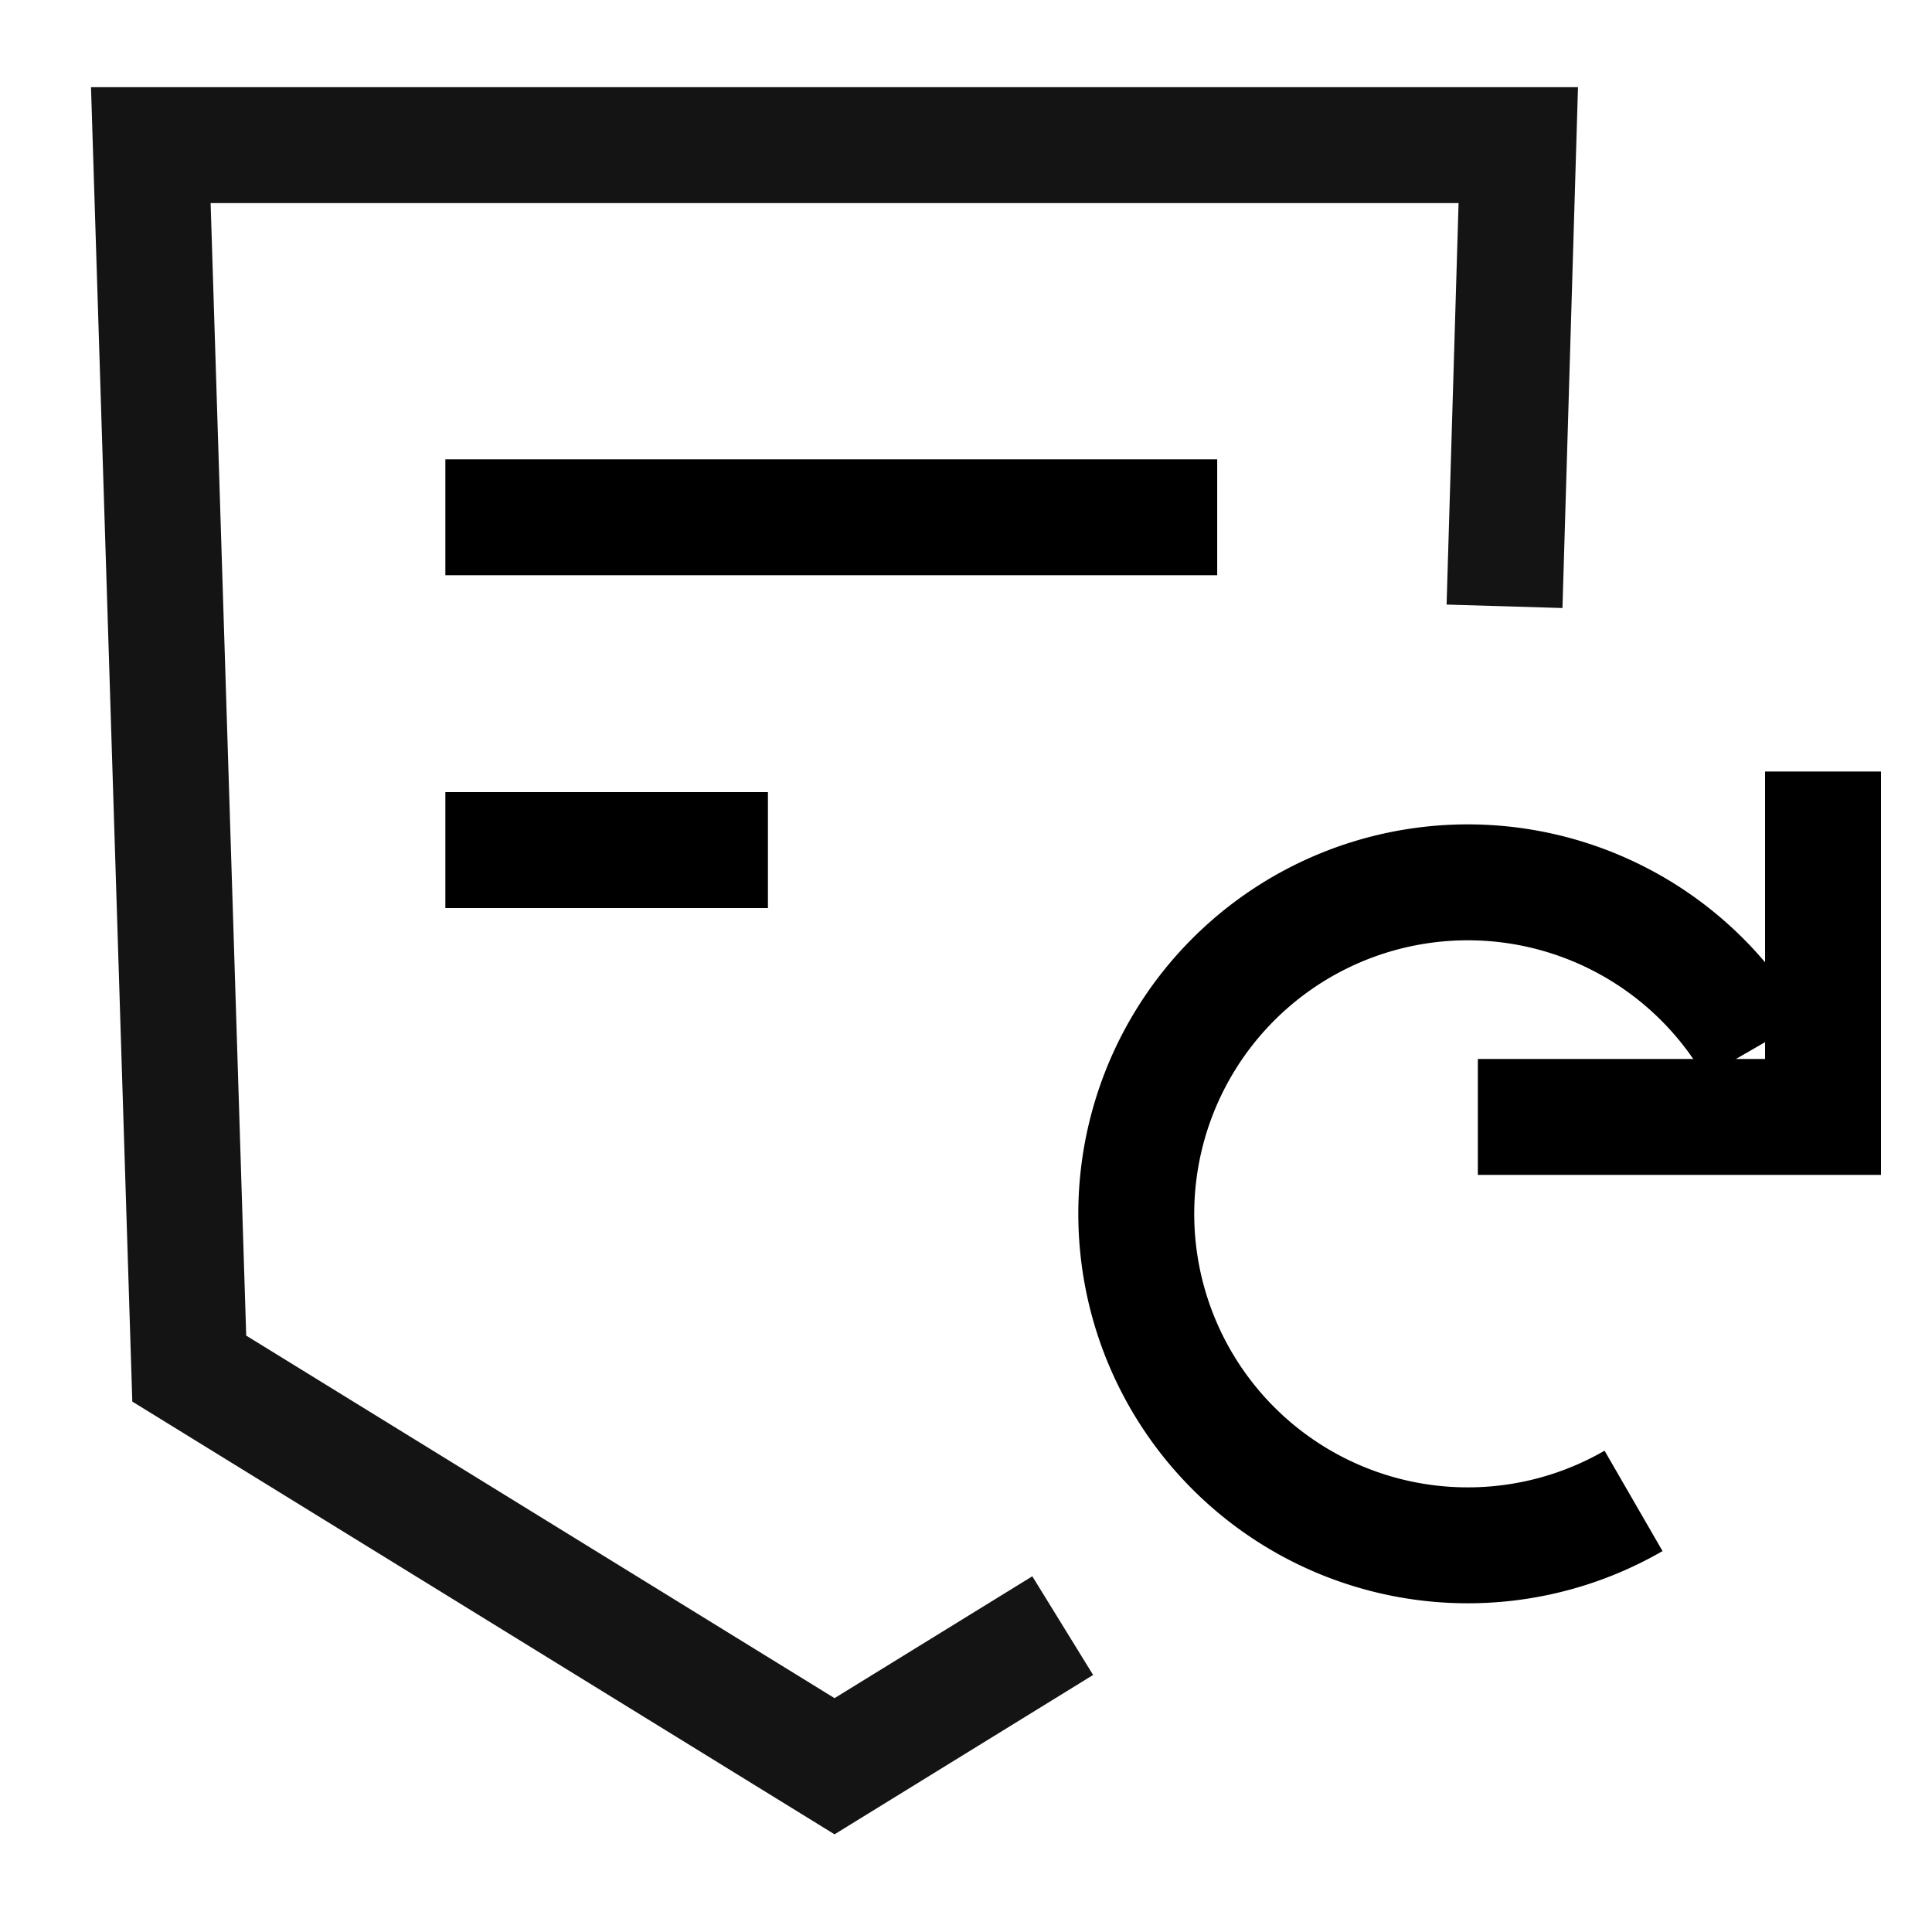
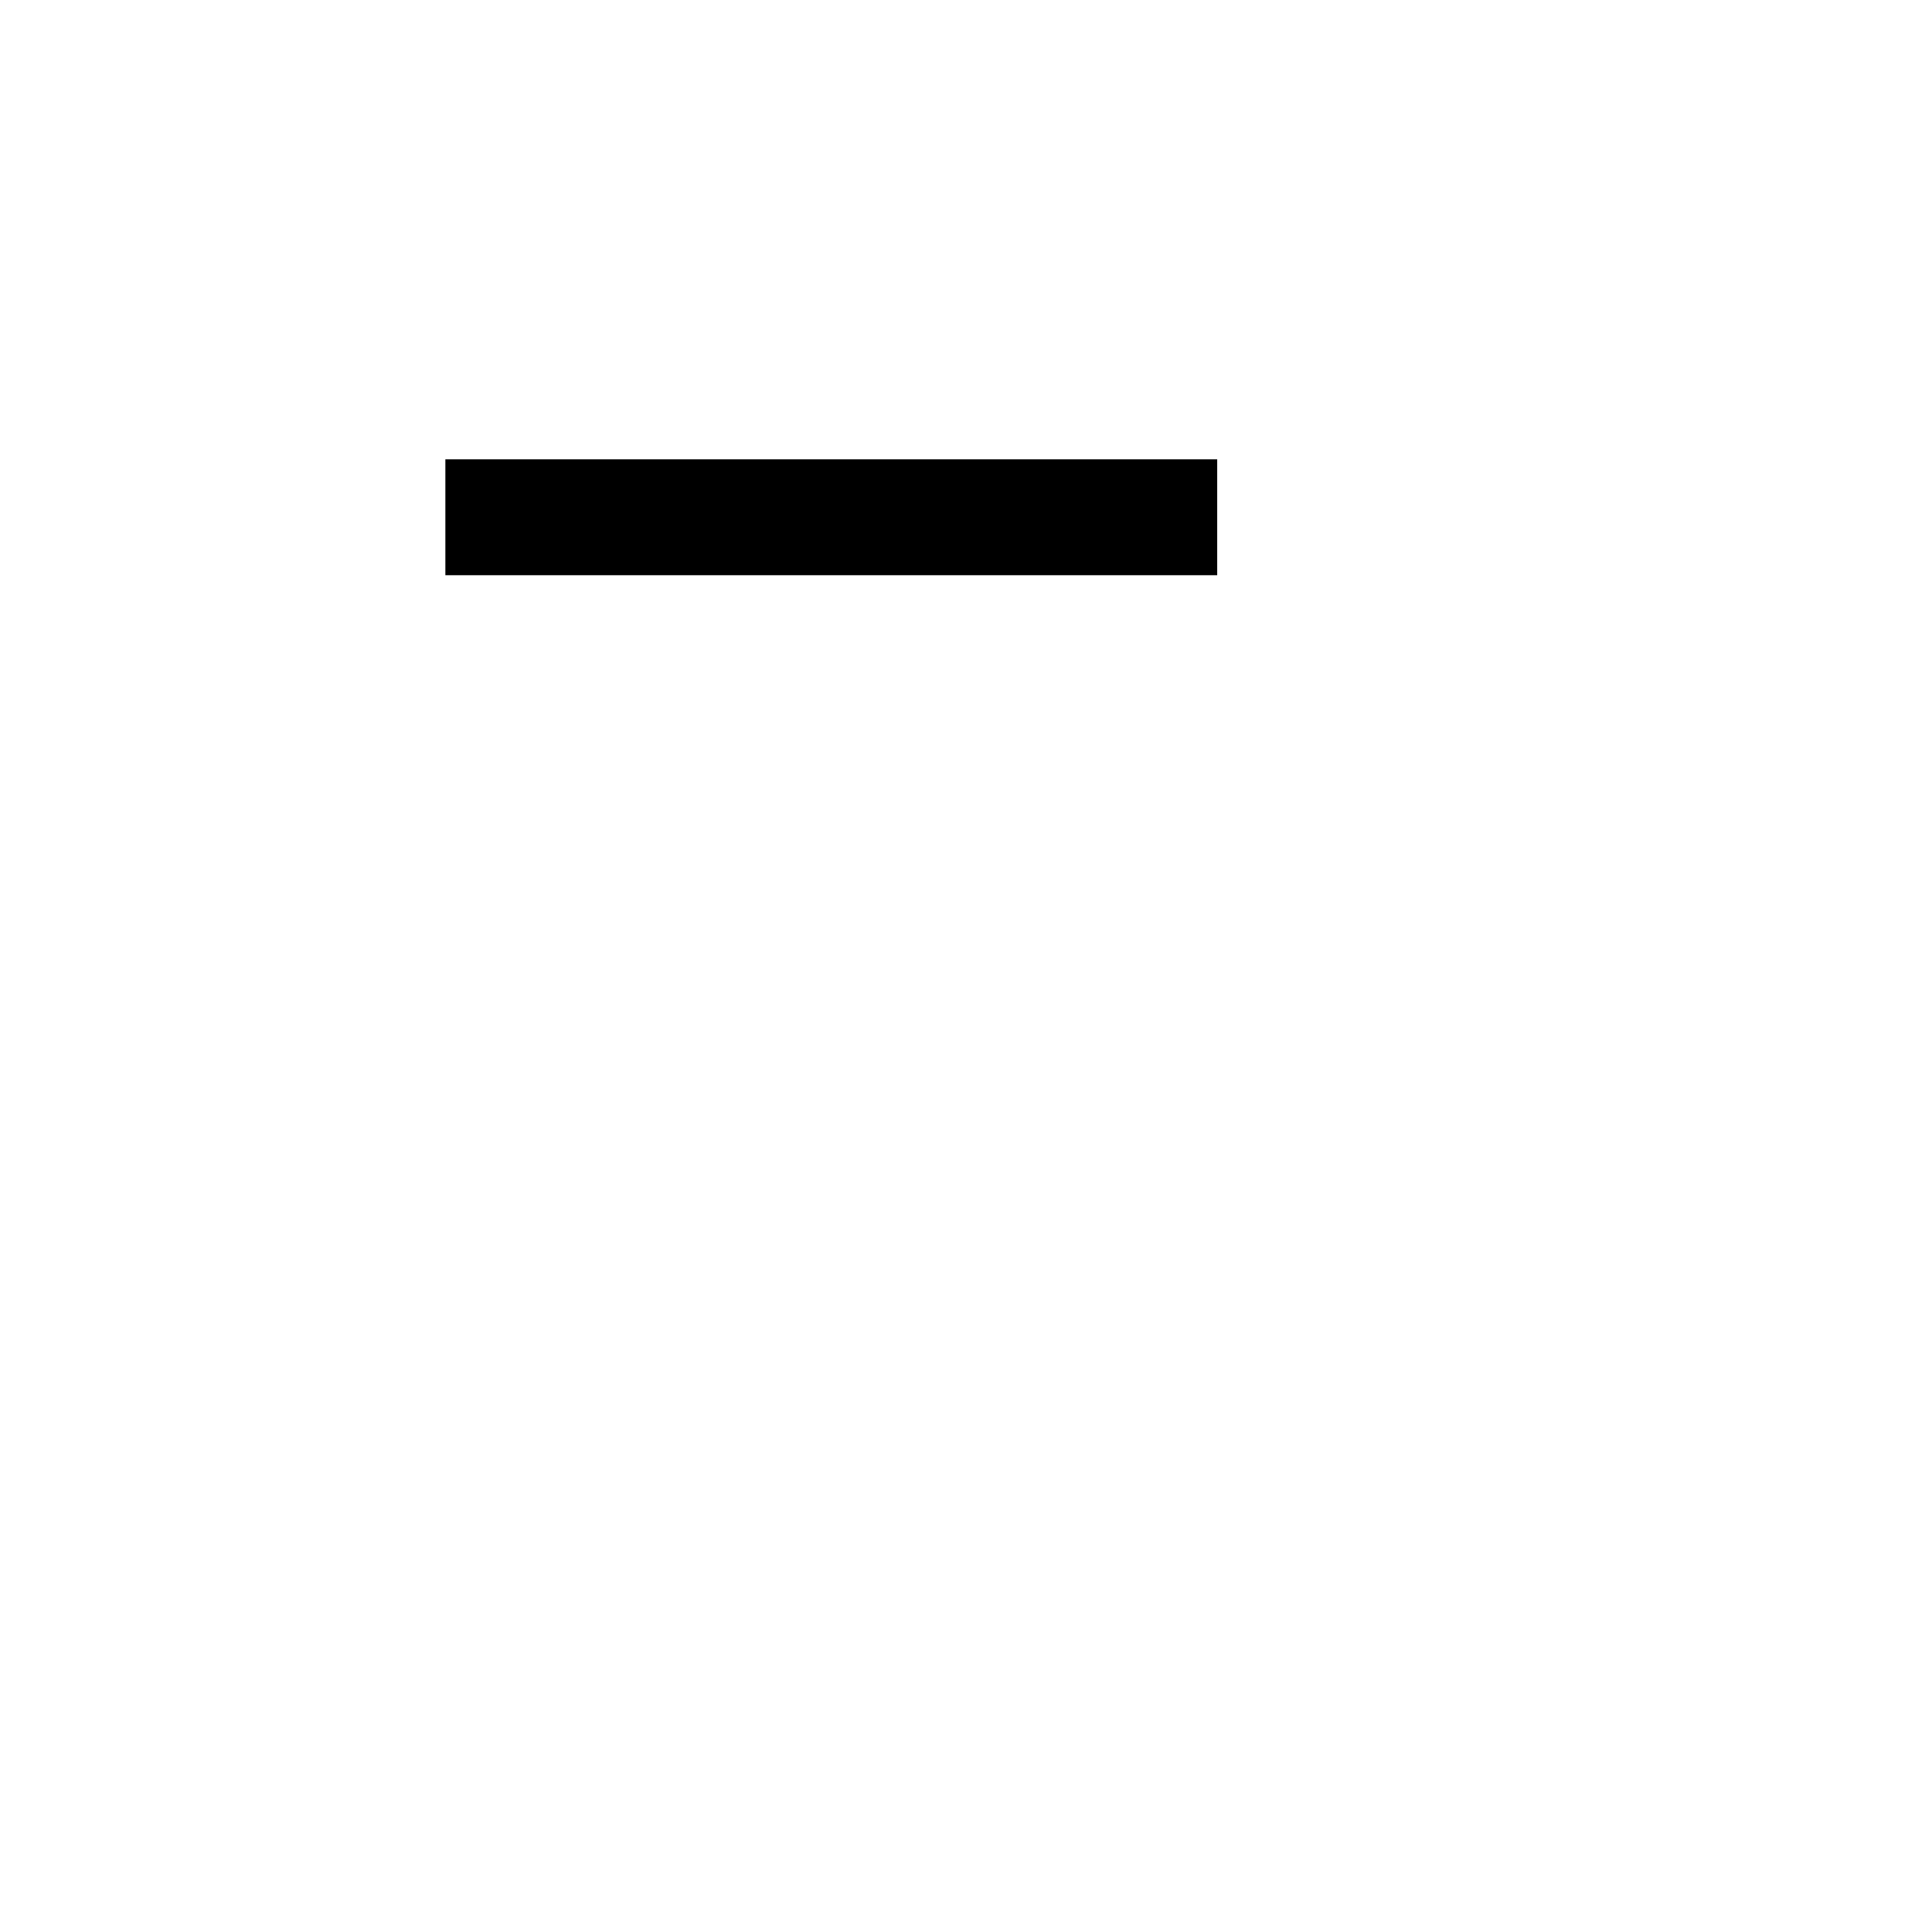
<svg xmlns="http://www.w3.org/2000/svg" width="50" height="50" viewBox="0 0 50 50">
  <defs>
    <clipPath id="clip-path">
      <rect id="Rectangle_60956" data-name="Rectangle 60956" width="50" height="50" transform="translate(775 1276)" fill="#c9c9c9" opacity="0.248" />
    </clipPath>
  </defs>
  <g id="Mask_Group_88071" data-name="Mask Group 88071" transform="translate(-775 -1276)" clip-path="url(#clip-path)">
    <g id="Group_134924" data-name="Group 134924" transform="translate(776.933 1278.85)">
      <g id="Group_134926" data-name="Group 134926" transform="translate(1.97 0.906)">
-         <path id="Path_130466" data-name="Path 130466" d="M25.666,39.315l-5.905,3.639L3.061,32.663,2.066,1h35.39L37.1,12.935" transform="translate(-2.066 -1)" fill="none" stroke="#141414" stroke-width="3" />
        <g id="Group_134925" data-name="Group 134925" transform="translate(25.503 16.211)">
-           <path id="Path_130467" data-name="Path 130467" d="M42.436,36.528a8.579,8.579,0,1,1,3.139-11.719l0,0" transform="translate(-29.566 -17.652)" fill="none" stroke="#000" stroke-width="3" />
-           <path id="Path_130468" data-name="Path 130468" d="M48.033,17.427v8.939H39.1" transform="translate(-30.259 -17.427)" fill="none" stroke="#000" stroke-width="3" />
-         </g>
+           </g>
      </g>
    </g>
    <g id="Group_134929" data-name="Group 134929" transform="translate(-1 -1)">
      <path id="Path_130469" data-name="Path 130469" d="M0,0V19.975" transform="translate(807.501 1290.387) rotate(90)" fill="none" stroke="#000" stroke-miterlimit="10" stroke-width="3" />
-       <path id="Path_130470" data-name="Path 130470" d="M0,0V8.348" transform="translate(795.874 1299) rotate(90)" fill="none" stroke="#000" stroke-miterlimit="10" stroke-width="3" />
    </g>
  </g>
</svg>